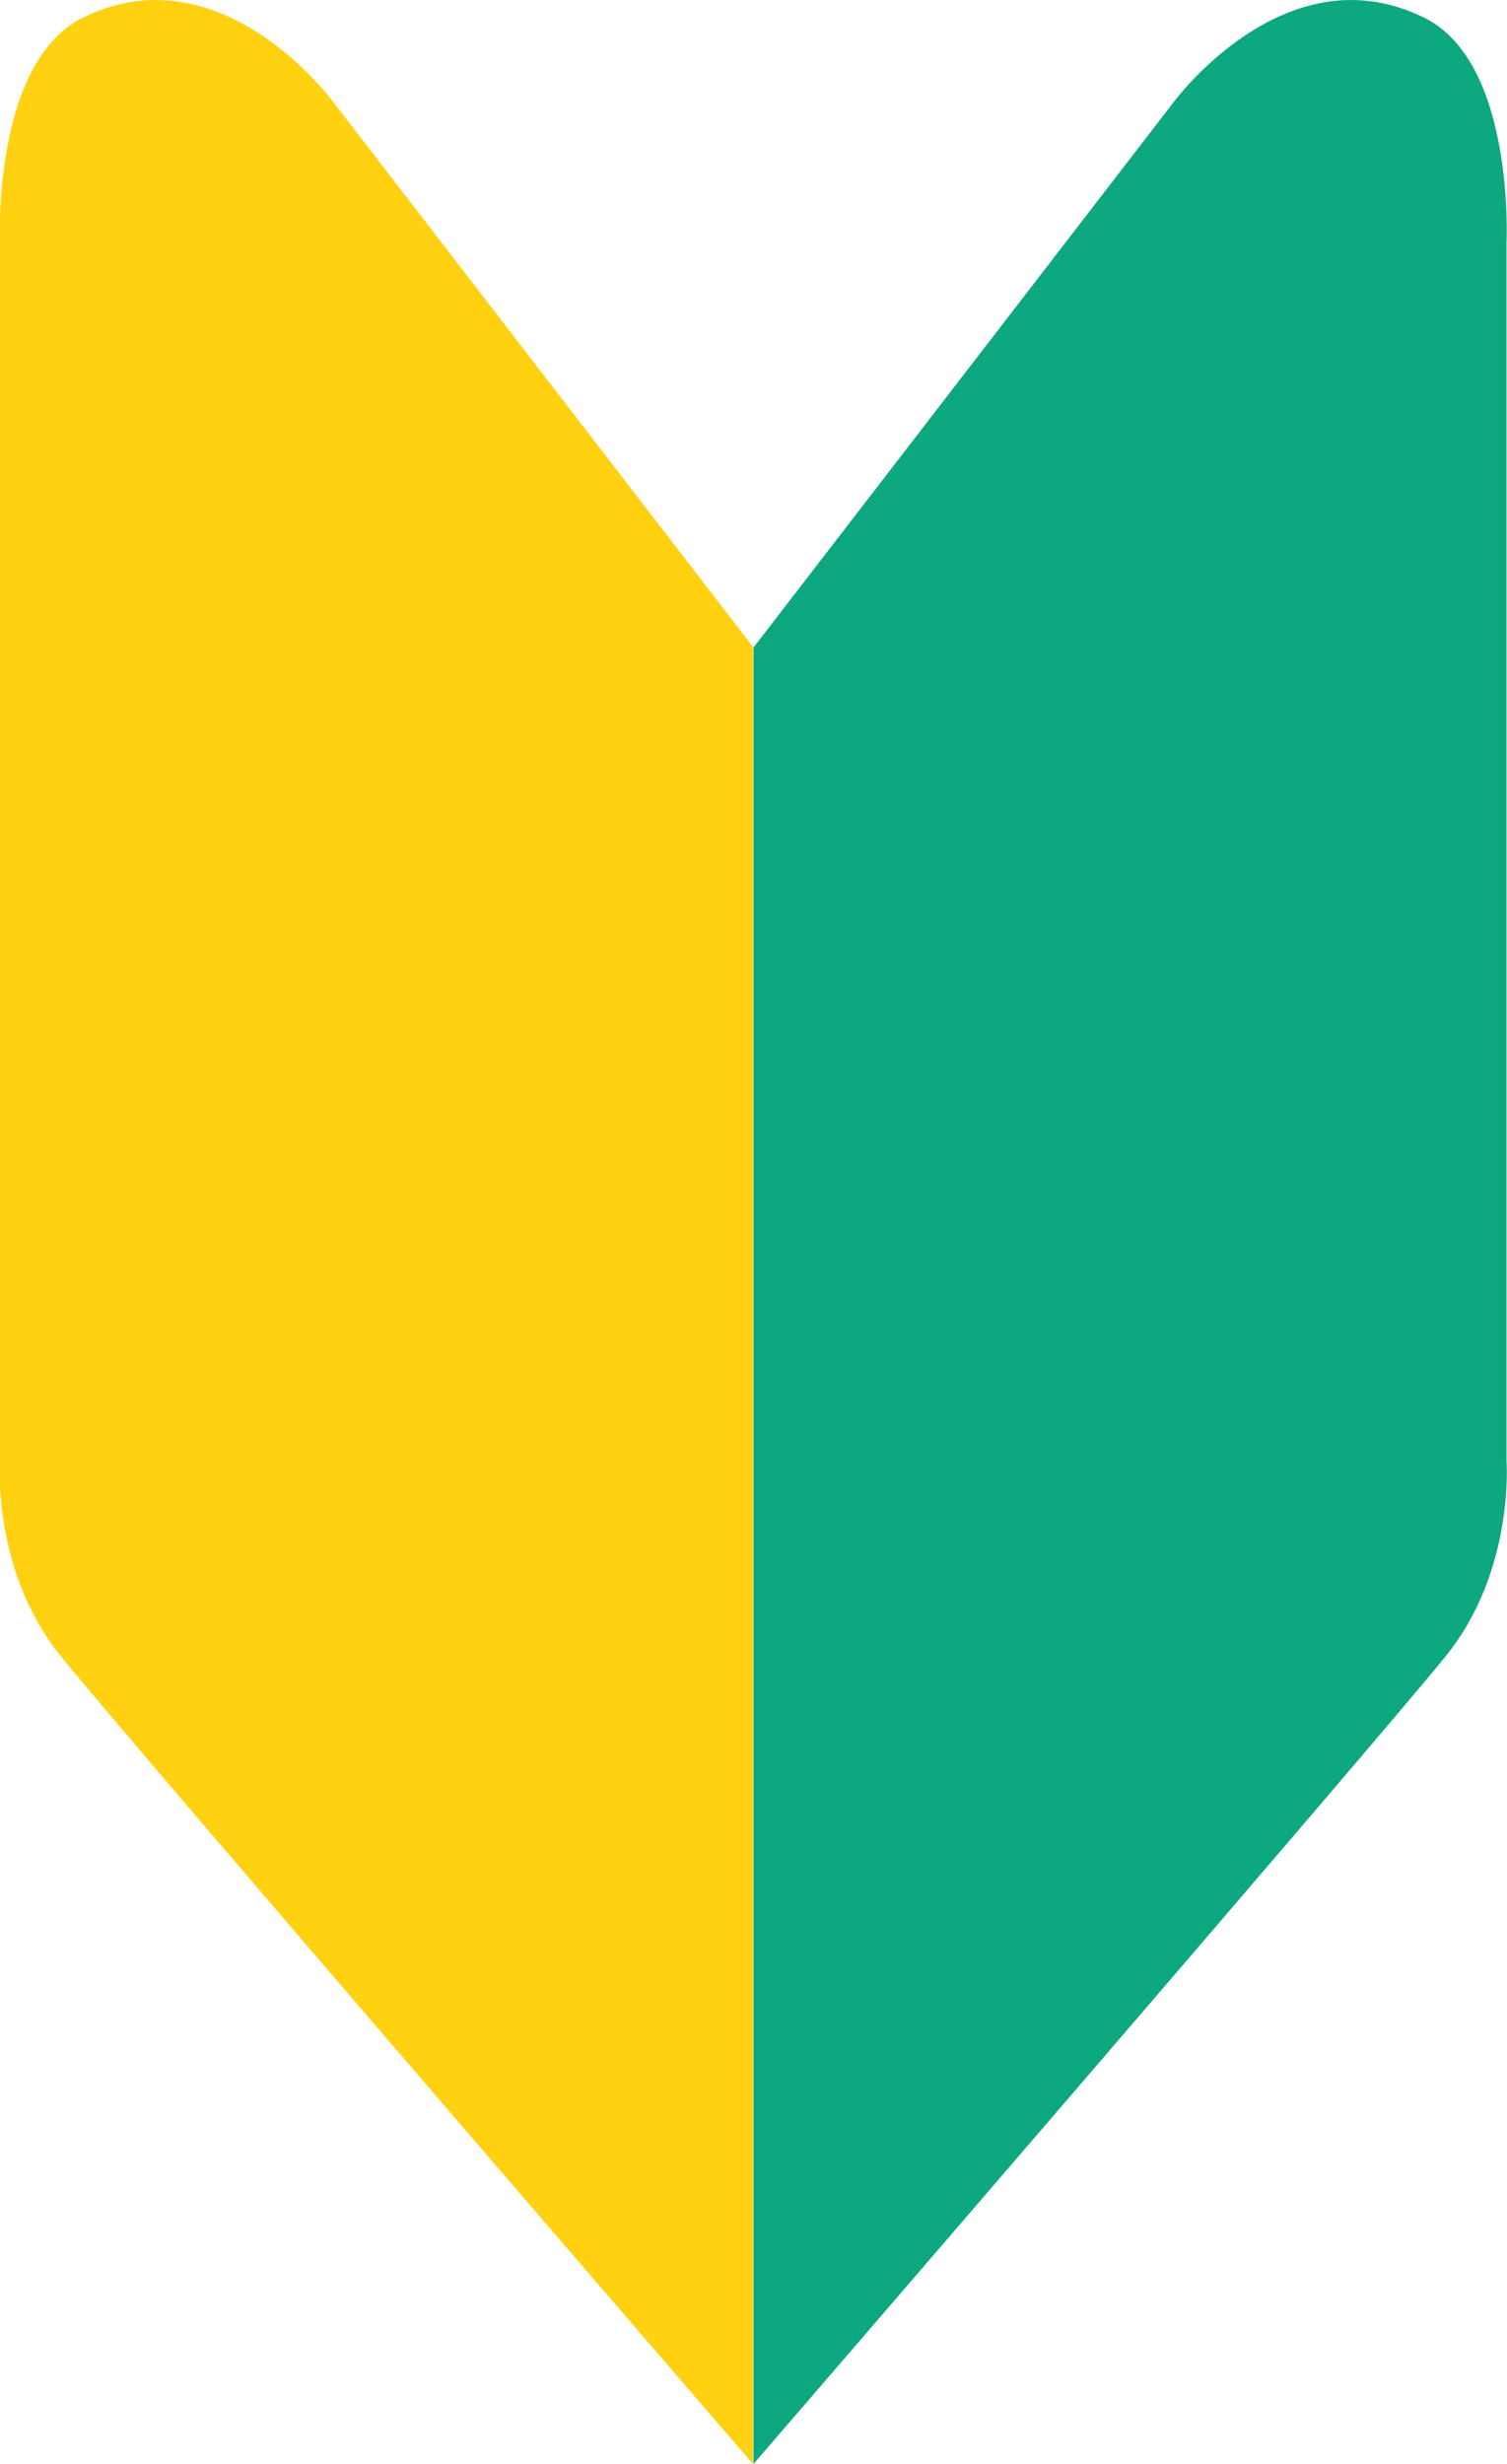
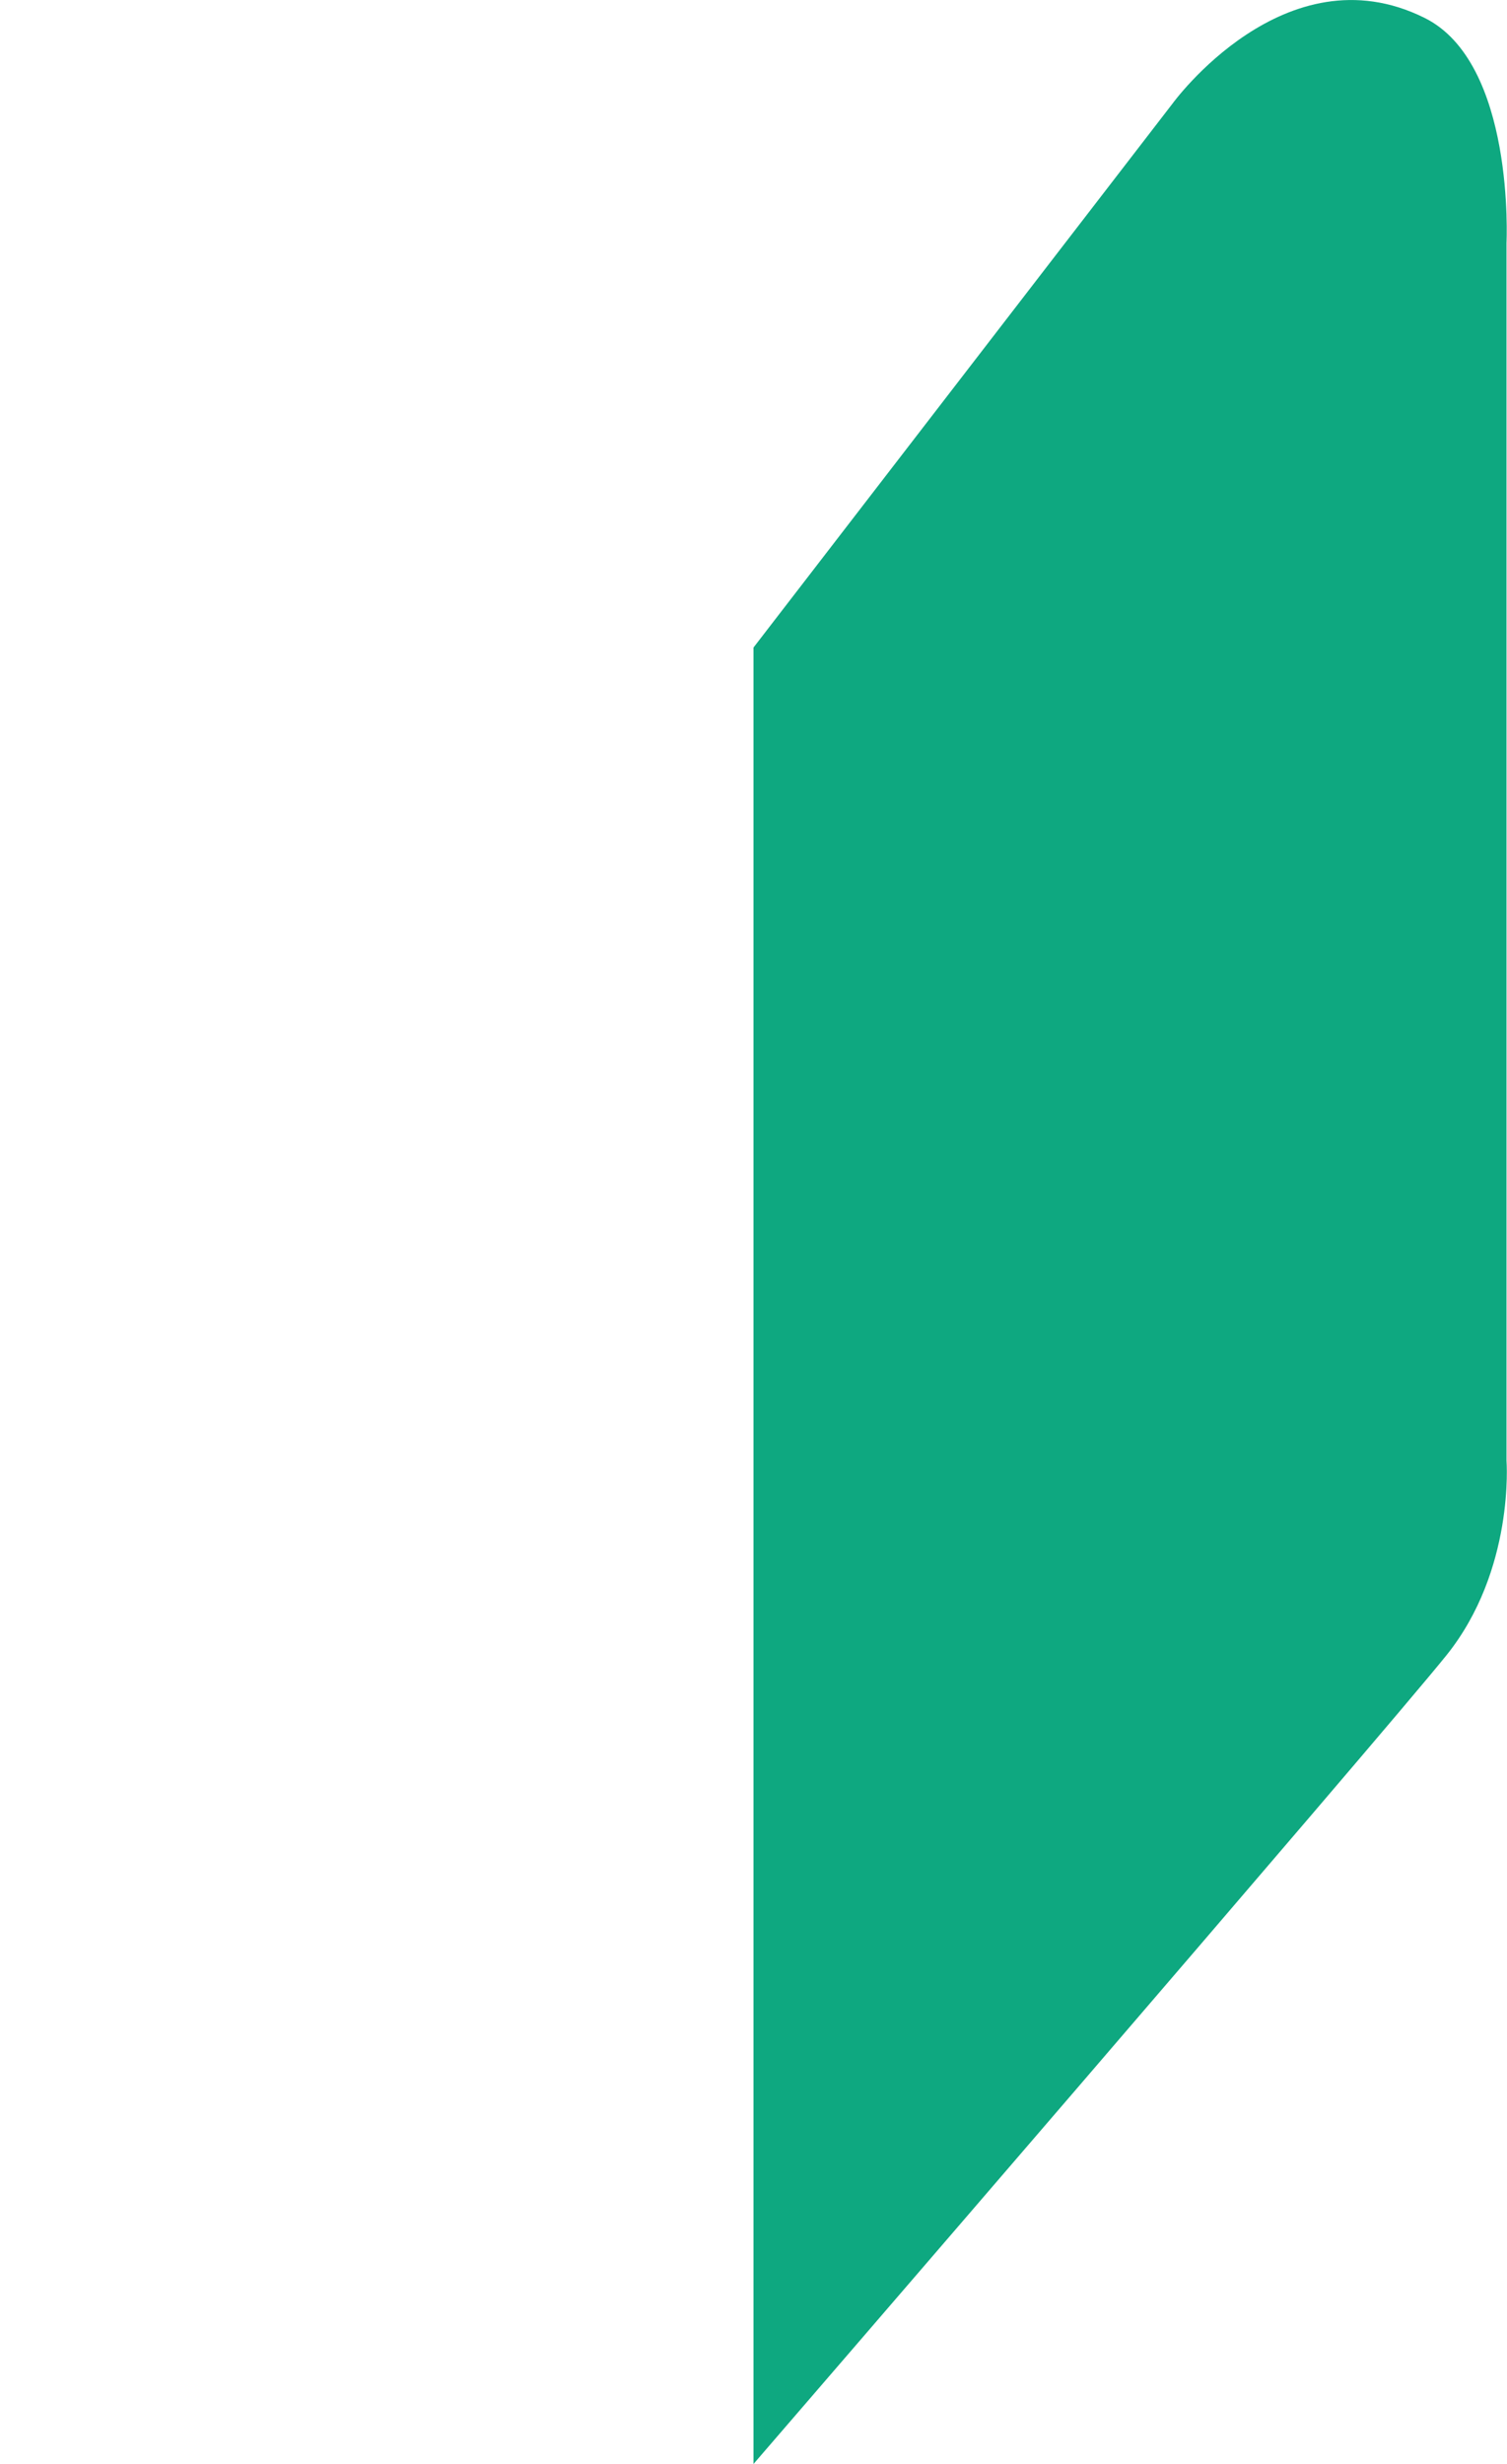
<svg xmlns="http://www.w3.org/2000/svg" id="_レイヤー_2" data-name="レイヤー 2" viewBox="0 0 30.6 50">
  <defs>
    <style>
      .cls-1 {
        fill: #ffd110;
      }

      .cls-1, .cls-2 {
        stroke-width: 0px;
      }

      .cls-2 {
        fill: #0ea880;
      }
    </style>
  </defs>
  <g id="_レイヤー_1-2" data-name="レイヤー 1">
    <g>
      <path class="cls-2" d="M15.3,13.14L23.81,2.1s2.28-3.14,5.11-1.74c1.85.91,1.67,4.57,1.67,4.57v24.71s.17,2.22-1.22,3.95c-1.31,1.63-14.07,16.41-14.07,16.41V13.14Z" />
-       <path class="cls-1" d="M15.3,13.14L6.79,2.1S4.52-1.04,1.68.36C-.17,1.28,0,4.93,0,4.93v24.71s-.17,2.22,1.22,3.95c1.31,1.63,14.07,16.41,14.07,16.41V13.14Z" />
    </g>
  </g>
</svg>